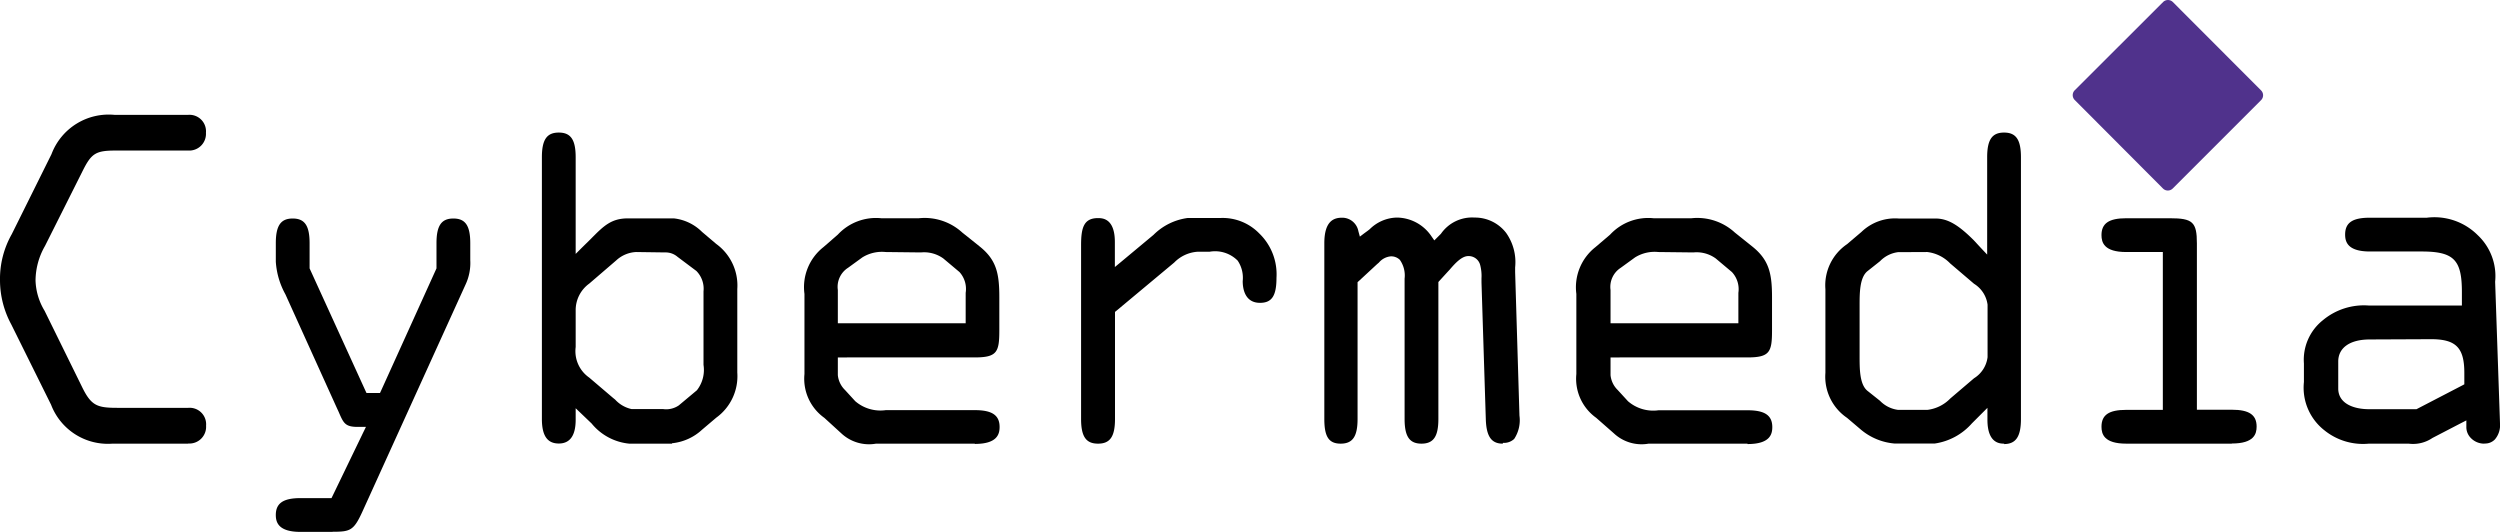
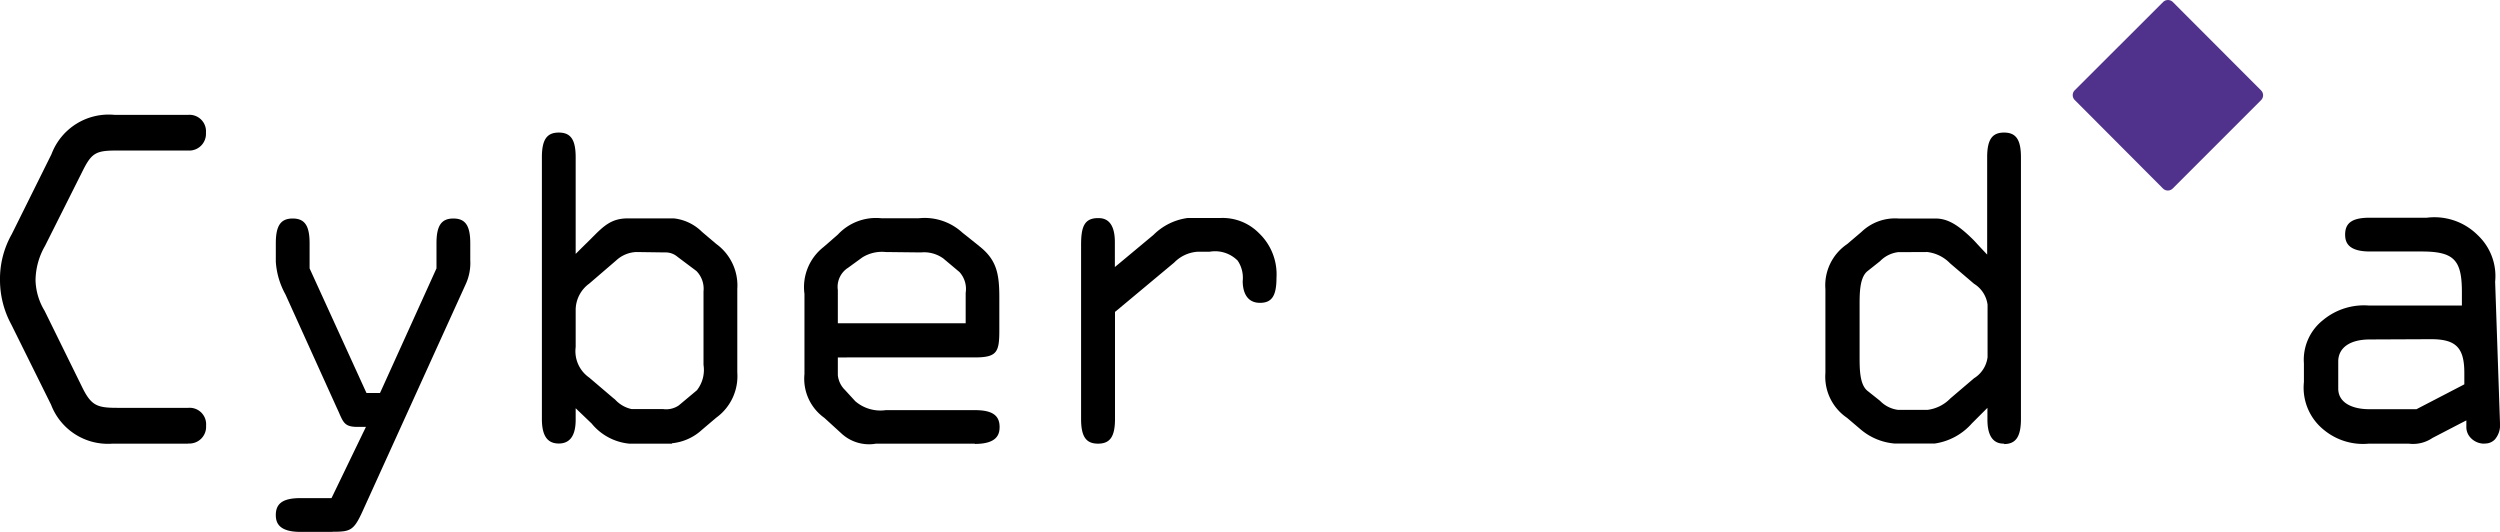
<svg xmlns="http://www.w3.org/2000/svg" viewBox="0 0 185 39.36">
  <defs>
    <style>.cls-1{fill:#50328c;}</style>
  </defs>
  <title>Cybermedia</title>
  <g id="Layer_2" data-name="Layer 2">
    <g id="レイヤー_2" data-name="レイヤー 2">
      <path d="M13.92,32.83H8.33a4.5,4.5,0,0,1-4.55-2.88L.83,24A6.9,6.9,0,0,1,0,20.76a6.72,6.72,0,0,1,.87-3.43l2.94-5.92A4.52,4.52,0,0,1,8.48,8.5h5.44a1.22,1.22,0,0,1,1.32,1.32,1.24,1.24,0,0,1-1.32,1.32H8.58c-1.49,0-1.81.2-2.46,1.5L3.33,18.2a5.19,5.19,0,0,0-.7,2.56A4.58,4.58,0,0,0,3.3,23l2.76,5.61c.69,1.42,1.12,1.57,2.65,1.57h5.22a1.22,1.22,0,0,1,1.32,1.32,1.24,1.24,0,0,1-1.32,1.32Z" />
      <path d="M24.61,39.36H22.24c-1.64,0-1.83-.71-1.83-1.25,0-.87.55-1.25,1.83-1.25h2.29l.08-.16L26.88,32l.2-.41h-.61c-.93,0-1.05-.28-1.4-1.09l-.17-.37-3.78-8.35a5.74,5.74,0,0,1-.71-2.41V18c0-1.3.36-1.83,1.25-1.83s1.25.53,1.25,1.83V19.8l0,.06,4.13,9.05.08.17h1l.08-.17,4.1-9.05,0-.05V18c0-1.3.36-1.83,1.25-1.83s1.25.53,1.25,1.83v1.25a3.77,3.77,0,0,1-.36,1.83L26.79,37.92c-.62,1.34-.88,1.43-2.17,1.43Z" />
      <path d="M49.73,32.83H46.56a4.1,4.1,0,0,1-2.78-1.49l-.7-.67-.48-.46v.85c0,1.17-.42,1.76-1.25,1.76S40.1,32.27,40.1,31V11.64c0-1.3.36-1.83,1.25-1.83s1.25.53,1.25,1.83v7.15l.48-.48.55-.54.13-.13c.92-.93,1.48-1.48,2.71-1.48h3.39a3.49,3.49,0,0,1,2.09,1l1.05.89a3.8,3.8,0,0,1,1.56,3.34v6.18A3.79,3.79,0,0,1,53,30.91l-1.05.89a3.82,3.82,0,0,1-2.22,1ZM47.07,18.65a2.33,2.33,0,0,0-1.47.62l-2,1.72a2.42,2.42,0,0,0-1,2v2.69a2.38,2.38,0,0,0,1,2.26l1.76,1.5.16.13a2.32,2.32,0,0,0,1.21.7h2.33A1.65,1.65,0,0,0,50.23,30l1.34-1.12A2.44,2.44,0,0,0,52.06,27V21.56a1.87,1.87,0,0,0-.53-1.51L50.13,19a1.34,1.34,0,0,0-.91-.32Z" />
      <path d="M72.13,32.83h-7.3a3,3,0,0,1-2.57-.76L61,30.92a3.55,3.55,0,0,1-1.47-3.24V21.75a3.77,3.77,0,0,1,1.4-3.46L62,17.36a3.85,3.85,0,0,1,3.21-1.21H68a4.12,4.12,0,0,1,3.21,1.06l1.25,1c1.27,1,1.49,2,1.49,3.78v2.46c0,1.61-.17,2-1.83,2H62v1.31a1.78,1.78,0,0,0,.53,1.1l.76.83a2.85,2.85,0,0,0,2.26.66h6.59c1.28,0,1.83.38,1.83,1.25,0,.54-.19,1.25-1.83,1.25ZM65.54,18.65a2.74,2.74,0,0,0-1.73.4l-1.06.77A1.67,1.67,0,0,0,62,21.46v2.46h9.46V21.67A1.86,1.86,0,0,0,71,20.13l-1.19-1a2.43,2.43,0,0,0-1.66-.45Z" />
      <path d="M81.25,32.83C80.36,32.83,80,32.3,80,31V18.14c0-1.29.2-2,1.25-2,.31,0,1.25,0,1.25,1.77v1.85l.46-.38,2.4-2a4.4,4.4,0,0,1,2.54-1.25h2.46a3.78,3.78,0,0,1,2.81,1.13,4.2,4.2,0,0,1,1.29,3.29c0,1.34-.34,1.86-1.22,1.86-1.16,0-1.28-1.12-1.28-1.61a2.27,2.27,0,0,0-.37-1.51,2.35,2.35,0,0,0-2.09-.66h-.9a2.66,2.66,0,0,0-1.71.8L82.61,23l-.1.08V31c0,1.3-.36,1.83-1.25,1.83Z" />
-       <path d="M111.2,32.83c-.84,0-1.21-.54-1.25-1.8l-.32-10.14c0-.09,0-.19,0-.29a3.17,3.17,0,0,0-.1-1,.88.88,0,0,0-.88-.65c-.47,0-.94.5-1.37,1l-.13.14-.64.7-.07.08V31c0,1.3-.36,1.83-1.25,1.83s-1.25-.53-1.25-1.83V20.62a2,2,0,0,0-.35-1.39.91.91,0,0,0-.67-.26,1.3,1.3,0,0,0-.88.46l-.14.12-1.35,1.25-.09.08V31c0,1.3-.36,1.83-1.25,1.83S98,32.3,98,31V18c0-1.7.75-1.89,1.32-1.89a1.22,1.22,0,0,1,1.2,1l.11.4.33-.25.26-.19.14-.11a2.94,2.94,0,0,1,2-.86,3.12,3.12,0,0,1,2.59,1.42l.19.27.23-.23.26-.26a2.8,2.8,0,0,1,2.49-1.2,2.9,2.9,0,0,1,2.33,1.13,3.74,3.74,0,0,1,.67,2.56v.35l.32,10.62a2.51,2.51,0,0,1-.39,1.72,1.09,1.09,0,0,1-.83.29Z" />
-       <path d="M129.31,32.83H122a3,3,0,0,1-2.57-.76l-1.31-1.15a3.55,3.55,0,0,1-1.47-3.24V21.75a3.78,3.78,0,0,1,1.41-3.46l1.09-.93a3.85,3.85,0,0,1,3.21-1.21h2.81a4.11,4.11,0,0,1,3.21,1.06l1.25,1c1.27,1,1.5,2,1.5,3.78v2.46c0,1.61-.17,2-1.83,2H119.18v1.31a1.77,1.77,0,0,0,.53,1.1l.76.83a2.85,2.85,0,0,0,2.26.67h6.59c1.28,0,1.83.38,1.83,1.25,0,.54-.19,1.25-1.83,1.25Zm-6.59-14.18a2.74,2.74,0,0,0-1.73.4l-1.06.77a1.68,1.68,0,0,0-.75,1.64v2.46h9.46V21.67a1.86,1.86,0,0,0-.48-1.54l-1.19-1a2.41,2.41,0,0,0-1.66-.45Z" />
      <path d="M148.32,32.83c-.31,0-1.25,0-1.25-1.77v-.88l-.48.48-.67.67a4.53,4.53,0,0,1-2.74,1.49h-3a4.45,4.45,0,0,1-2.44-1l-1.06-.9a3.68,3.68,0,0,1-1.6-3.33V21.4a3.68,3.68,0,0,1,1.6-3.33l1.06-.9a3.59,3.59,0,0,1,2.76-1h2.72c.89,0,1.67.44,2.84,1.61l.5.54.49.52V11.64c0-1.3.36-1.83,1.25-1.83s1.25.53,1.25,1.83V31c0,1.3-.37,1.86-1.25,1.86Zm-7.87-14.17a2.26,2.26,0,0,0-1.33.67l-.92.73c-.59.47-.59,1.63-.59,2.56v3.74c0,.93,0,2.09.58,2.56l.93.74a2.26,2.26,0,0,0,1.33.67h2.18a2.83,2.83,0,0,0,1.69-.84l1.76-1.5a2.14,2.14,0,0,0,1-1.56V22.55a2.14,2.14,0,0,0-1-1.55l-1.77-1.51a2.81,2.81,0,0,0-1.69-.84Z" />
-       <path d="M165.15,32.83h-7.81c-1.64,0-1.83-.71-1.83-1.25,0-.88.55-1.25,1.83-1.25h2.71V18.65h-2.71c-1.64,0-1.83-.71-1.83-1.25,0-.87.55-1.25,1.83-1.25h3.23c1.69,0,2,.28,2,1.86V30.32h2.59c1.28,0,1.83.38,1.83,1.25,0,.54-.19,1.25-1.83,1.25Z" />
      <path d="M183.84,32.83a1.37,1.37,0,0,1-1-.42,1.14,1.14,0,0,1-.33-.82l0-.48-.43.22L180,32.41a2.55,2.55,0,0,1-1.76.42h-2.94a4.54,4.54,0,0,1-3.31-1,4,4,0,0,1-1.5-3.56V26.9a3.74,3.74,0,0,1,1.41-3.21,4.74,4.74,0,0,1,3.4-1.08h6.88v-1c0-2.39-.59-3-3-3h-3.81c-1.64,0-1.83-.71-1.83-1.25,0-.88.54-1.25,1.83-1.25h4.22a4.53,4.53,0,0,1,3.76,1.29,4.16,4.16,0,0,1,1.29,3.45L185,31.33a1.62,1.62,0,0,1-.38,1.19,1,1,0,0,1-.77.3Zm-8.48-7.71c-1.46,0-2.33.61-2.33,1.63v2c0,1.13,1.17,1.53,2.27,1.53h3.46l.06,0,3.39-1.76.15-.08v-.85c0-1.86-.62-2.49-2.46-2.49Z" />
      <path class="cls-1" d="M167.32,6.69a.51.51,0,0,1,0,.72l-6.54,6.54a.51.51,0,0,1-.72,0L153.53,7.4a.51.51,0,0,1,0-.72L160.07.15a.51.51,0,0,1,.72,0Z" />
    </g>
  </g>
</svg>